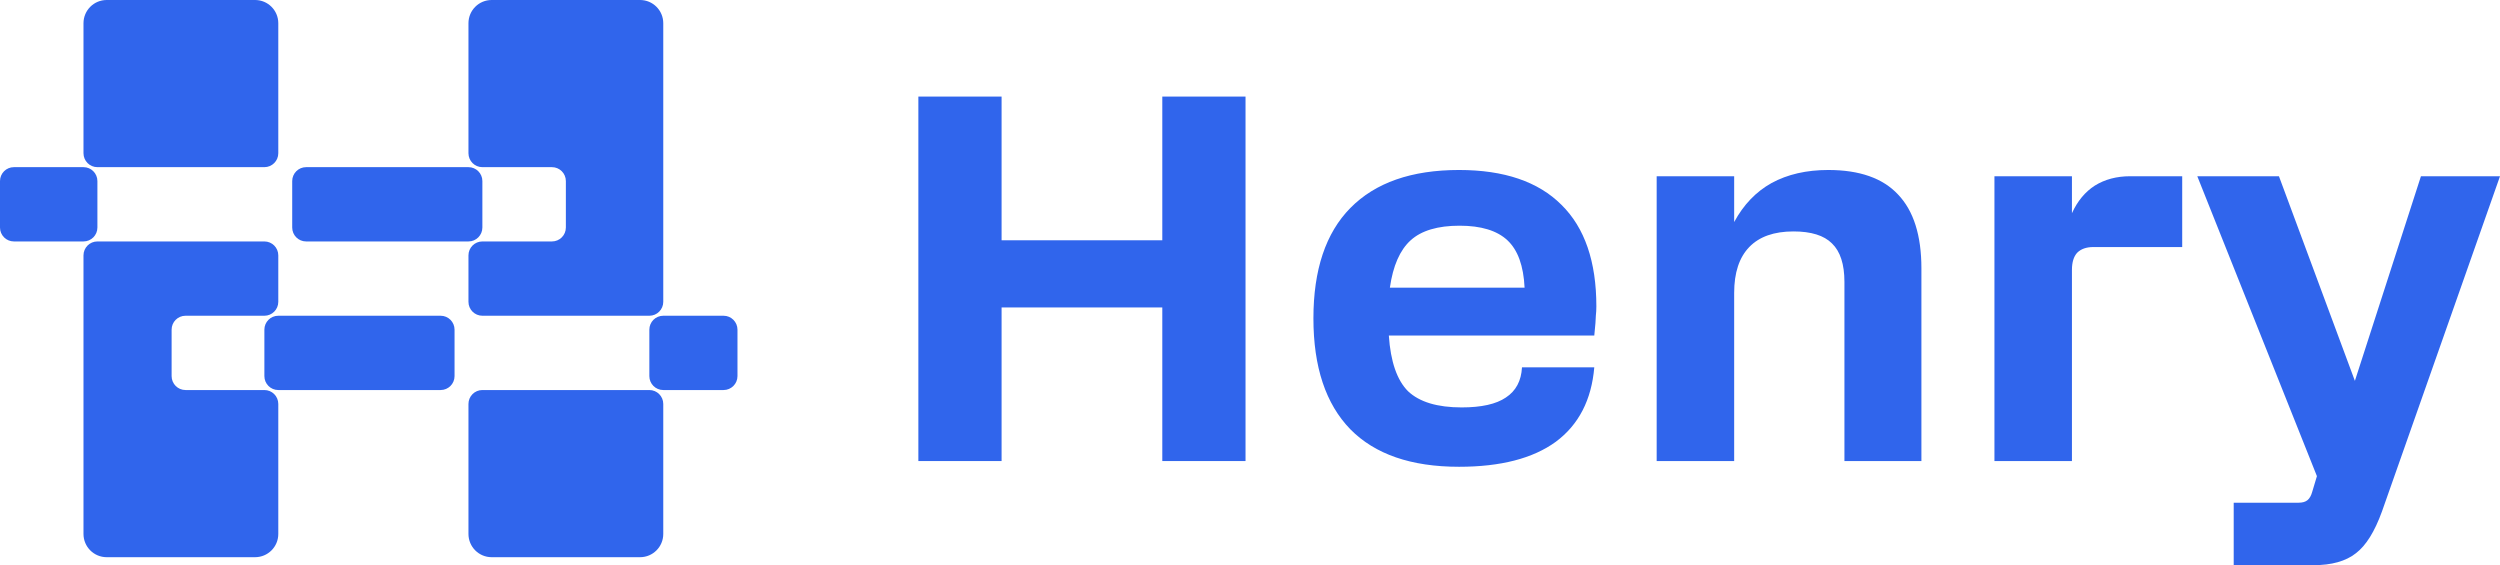
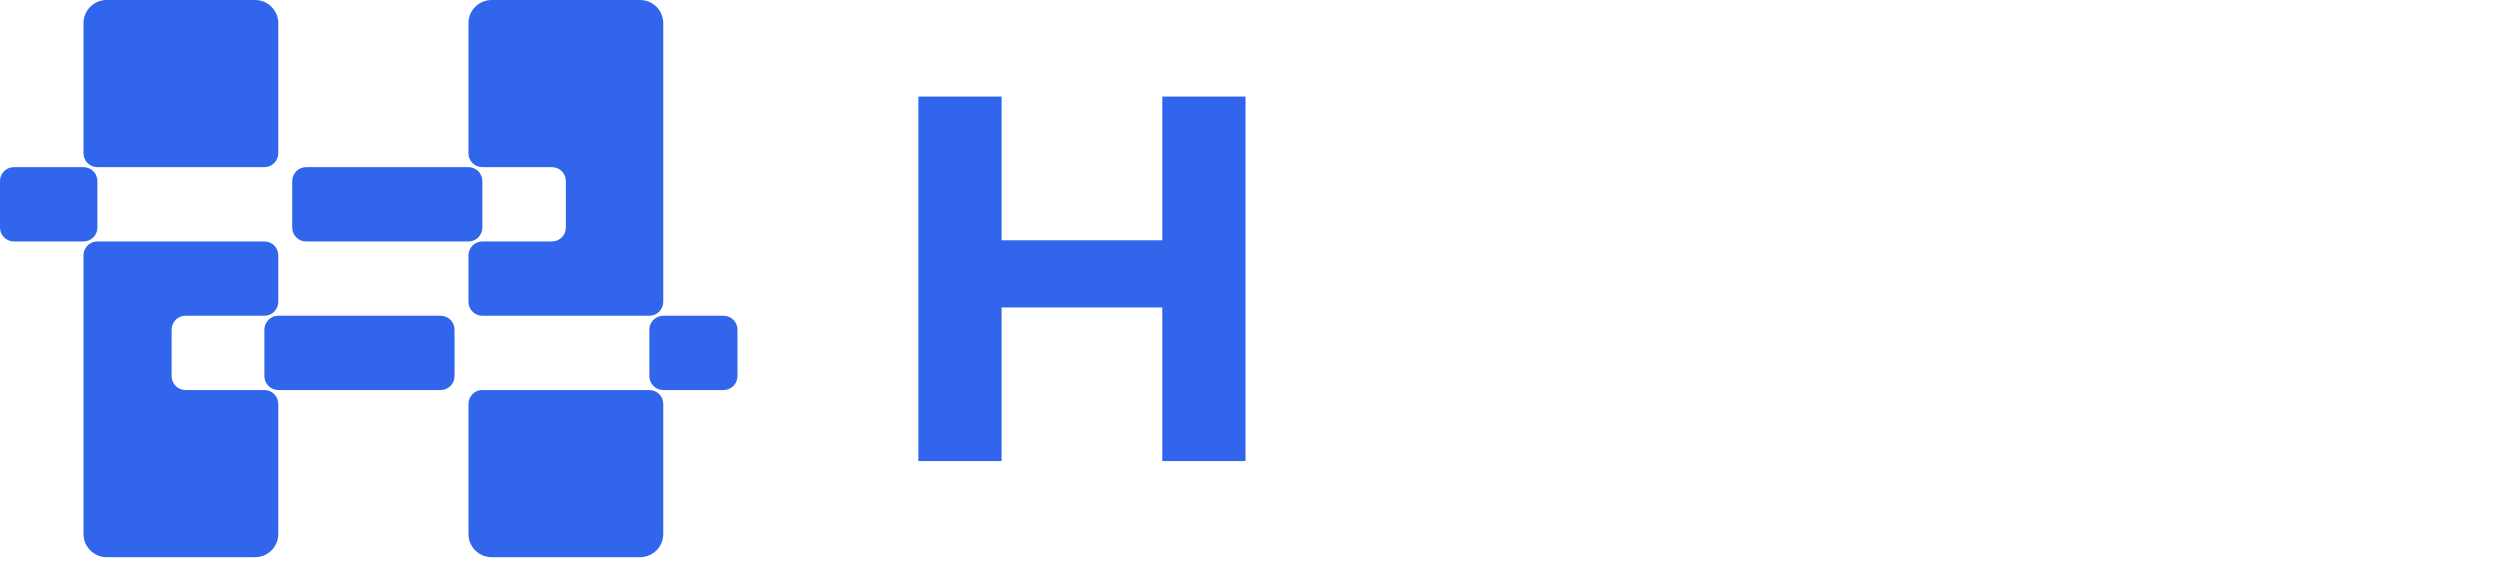
<svg xmlns="http://www.w3.org/2000/svg" width="3490" height="789" viewBox="0 0 3490 789" fill="none">
  <path fill-rule="evenodd" clip-rule="evenodd" d="M148.924 0C131.044 0 116.549 14.511 116.549 32.41V213.906C116.549 224.646 125.246 233.352 135.974 233.352H369.072C379.8 233.352 388.497 224.646 388.497 213.906V32.41C388.497 14.511 374.003 0 356.122 0H148.924ZM116.549 356.51C116.549 345.771 125.246 337.064 135.974 337.064H369.072C379.8 337.064 388.497 345.771 388.497 356.51V421.33C388.497 432.07 379.8 440.777 369.072 440.777H258.998C248.27 440.777 239.573 449.483 239.573 460.223V525.043C239.573 535.782 248.27 544.489 258.998 544.489H369.072C379.8 544.489 388.497 553.195 388.497 563.935V745.431C388.497 763.33 374.003 777.841 356.122 777.841H148.924C131.044 777.841 116.549 763.33 116.549 745.431V356.51ZM653.97 356.51C653.97 345.771 662.667 337.064 673.395 337.064H770.52C781.248 337.064 789.944 328.358 789.944 317.618V252.798C789.944 242.059 781.248 233.352 770.52 233.352H673.395C662.667 233.352 653.97 224.646 653.97 213.906V32.41C653.97 14.511 668.465 0 686.345 0H893.544C911.424 0 925.918 14.511 925.918 32.41V421.33C925.918 432.07 917.222 440.777 906.494 440.777H673.395C662.667 440.777 653.97 432.07 653.97 421.33V356.51ZM906.494 544.489C917.222 544.489 925.918 553.195 925.918 563.935V745.431C925.918 763.33 911.424 777.841 893.544 777.841H686.345C668.465 777.841 653.97 763.33 653.97 745.431V563.935C653.97 553.195 662.667 544.489 673.395 544.489H906.494ZM0 252.798C0 242.059 8.697 233.352 19.425 233.352H116.549C127.277 233.352 135.974 242.059 135.974 252.798V317.618C135.974 328.358 127.277 337.064 116.549 337.064H19.425C8.697 337.064 0 328.358 0 317.618V252.798ZM427.347 233.352C416.619 233.352 407.922 242.059 407.922 252.798V317.618C407.922 328.358 416.619 337.064 427.347 337.064H653.97C664.698 337.064 673.395 328.358 673.395 317.618V252.798C673.395 242.059 664.698 233.352 653.97 233.352H427.347ZM369.072 460.223C369.072 449.483 377.769 440.777 388.497 440.777H615.121C625.849 440.777 634.546 449.483 634.546 460.223V525.043C634.546 535.782 625.849 544.489 615.121 544.489H388.497C377.769 544.489 369.072 535.782 369.072 525.043V460.223ZM906.494 460.223C906.494 449.483 915.19 440.777 925.918 440.777H1010.09C1020.82 440.777 1029.52 449.483 1029.52 460.223V525.043C1029.52 535.782 1020.82 544.489 1010.09 544.489H925.918C915.19 544.489 906.494 535.782 906.494 525.043V460.223Z" fill="#3065EC" />
-   <path d="M3287.42 531.687L3379.64 246.026H3490L3325.18 714.132C3315.01 742.238 3302.91 761.621 3288.87 772.282C3274.84 783.427 3254.99 789 3229.34 789H3118.25V701.775H3209.01C3214.33 701.775 3218.44 700.564 3221.35 698.141C3224.25 695.718 3226.43 691.841 3227.88 686.511L3234.42 664.705L3067.42 246.026H3181.41L3287.42 531.687Z" fill="#3065EC" />
-   <path d="M2892.43 643.625H2784.24V246.026H2892.43V297.634C2900.17 280.673 2910.82 267.832 2924.38 259.11C2938.41 250.387 2954.87 246.026 2973.75 246.026H3046.36V344.881H2922.2C2912.52 344.881 2905.01 347.546 2899.69 352.876C2894.85 358.207 2892.43 366.202 2892.43 376.863V643.625Z" fill="#3065EC" />
-   <path d="M2420.9 643.625H2312.71V246.025H2420.9V309.99C2433.97 285.761 2451.39 267.589 2473.18 255.475C2495.44 243.36 2521.82 237.303 2552.32 237.303C2595.88 237.303 2628.32 248.691 2649.61 271.466C2671.4 294.241 2682.29 328.647 2682.29 374.682V643.625H2574.83V393.581C2574.83 368.867 2569.02 350.937 2557.4 339.792C2546.27 328.647 2528.36 323.074 2503.67 323.074C2476.57 323.074 2455.99 330.343 2441.96 344.88C2427.92 359.418 2420.9 380.739 2420.9 408.845V643.625Z" fill="#3065EC" />
-   <path d="M2036.84 651.621C1970.04 651.621 1919.45 634.176 1885.09 599.286C1850.72 563.911 1833.53 512.303 1833.53 444.462C1833.53 376.62 1850.72 325.254 1885.09 290.365C1919.94 254.99 1970.52 237.303 2036.84 237.303C2099.76 237.303 2147.44 253.536 2179.87 286.003C2212.31 317.986 2228.52 365.232 2228.52 427.744C2228.52 432.105 2228.28 436.466 2227.8 440.827C2227.8 445.189 2227.07 454.396 2225.62 468.449H1938.82C1941.24 504.792 1950.19 530.717 1965.68 546.224C1981.65 561.246 2006.58 568.757 2040.47 568.757C2068.06 568.757 2088.63 564.153 2102.18 554.946C2116.22 545.739 2123.72 531.686 2124.69 512.788H2225.62C2221.75 558.338 2203.84 592.986 2171.89 616.731C2139.94 639.991 2094.92 651.621 2036.84 651.621ZM2037.56 315.078C2007.07 315.078 1984.32 321.862 1969.31 335.431C1954.3 348.999 1944.62 371.048 1940.27 401.576H2128.32C2126.87 371.048 2118.88 348.999 2104.36 335.431C2089.84 321.862 2067.57 315.078 2037.56 315.078Z" fill="#3065EC" />
  <path d="M1398.21 643.626H1282.04V134.815H1398.21V335.432H1622.57V134.815H1738.75V643.626H1622.57V429.199H1398.21V643.626Z" fill="#3065EC" />
</svg>